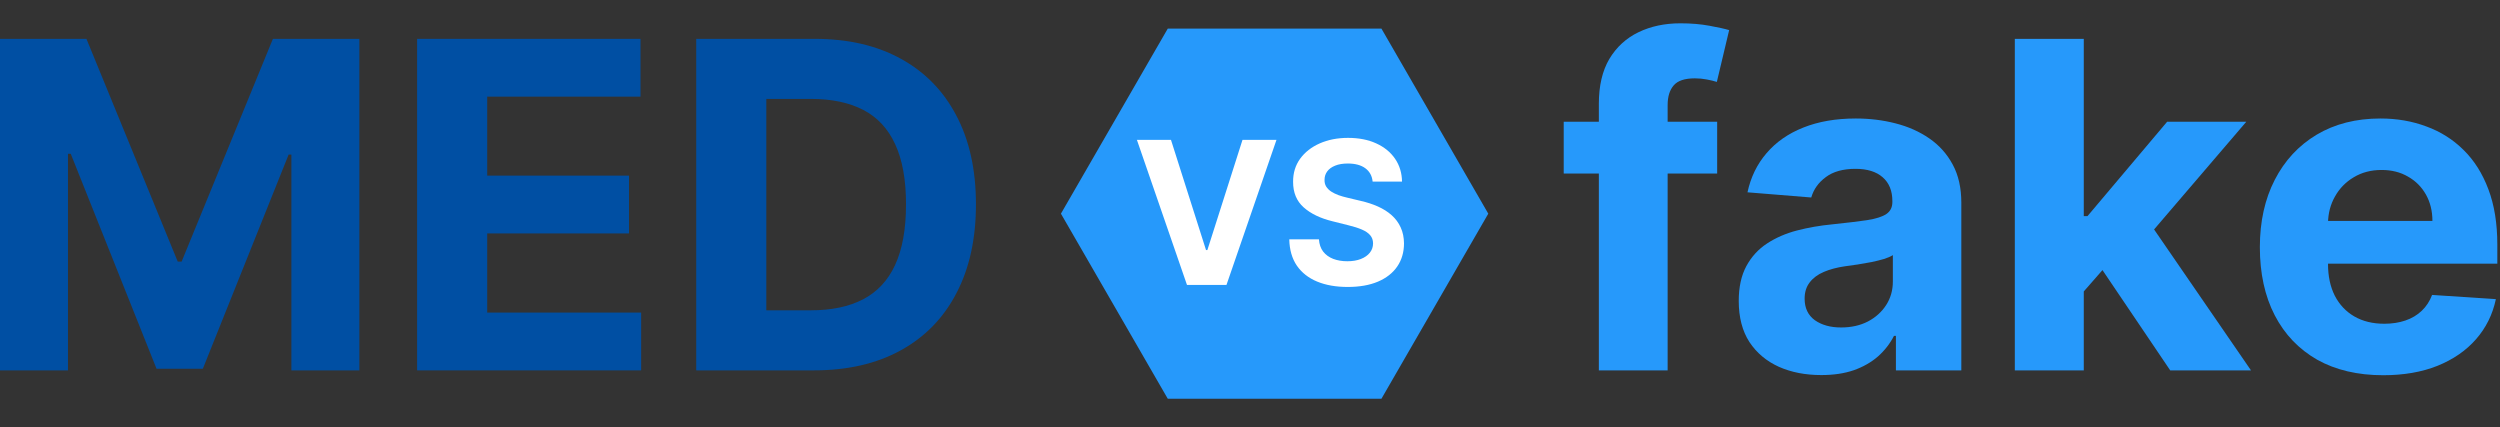
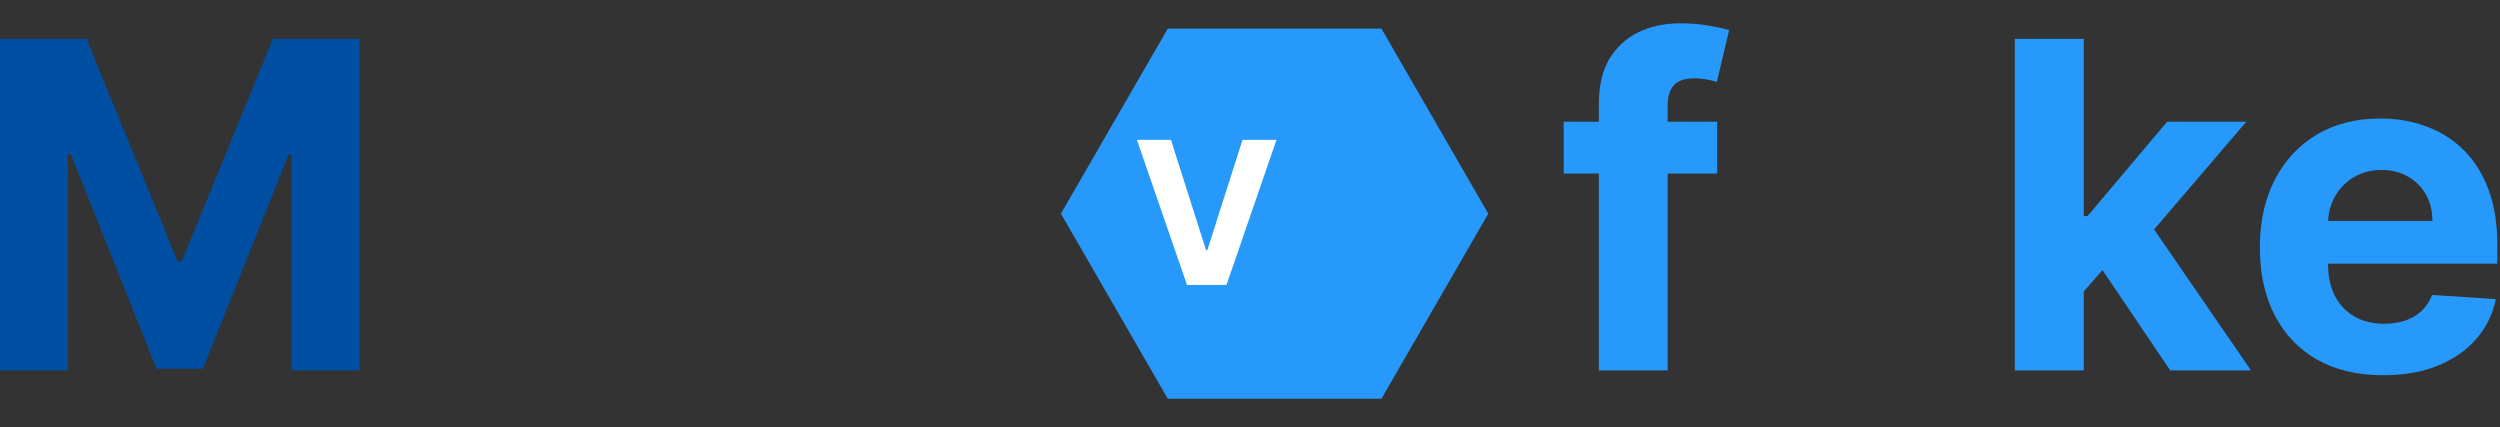
<svg xmlns="http://www.w3.org/2000/svg" width="234" height="40" viewBox="0 0 234 40" fill="none">
  <rect x="0" y="0" width="234" height="40" fill="#333333" stroke="none" />
  <path d="M99.303 20L109.303 2.679L129.303 2.679L139.303 20L129.303 37.321L109.303 37.321L99.303 20Z" fill="#2699FB" />
  <path d="M0 3.636H8.091L16.636 24.485H17L25.545 3.636H33.636V34.667H27.273V14.47H27.015L18.985 34.515H14.652L6.621 14.394H6.364V34.667H0V3.636Z" fill="#004FA3" />
-   <path d="M39.042 34.667V3.636H59.951V9.045H45.602V16.439H58.875V21.849H45.602V29.258H60.011V34.667H39.042Z" fill="#004FA3" />
-   <path d="M76.167 34.667H65.167V3.636H76.258C79.379 3.636 82.066 4.258 84.318 5.5C86.571 6.732 88.303 8.505 89.515 10.818C90.737 13.131 91.349 15.899 91.349 19.121C91.349 22.354 90.737 25.131 89.515 27.454C88.303 29.778 86.561 31.561 84.288 32.803C82.025 34.045 79.318 34.667 76.167 34.667ZM71.727 29.045H75.894C77.833 29.045 79.465 28.702 80.788 28.015C82.121 27.318 83.121 26.242 83.788 24.788C84.465 23.323 84.803 21.434 84.803 19.121C84.803 16.828 84.465 14.954 83.788 13.5C83.121 12.045 82.126 10.975 80.803 10.288C79.48 9.601 77.849 9.258 75.909 9.258H71.727V29.045Z" fill="#004FA3" />
  <path d="M160.727 11.394V16.242H146.364V11.394H160.727ZM149.652 34.667V9.712C149.652 8.025 149.98 6.626 150.636 5.515C151.303 4.404 152.212 3.571 153.364 3.015C154.515 2.46 155.823 2.182 157.288 2.182C158.278 2.182 159.182 2.258 160 2.409C160.828 2.561 161.445 2.697 161.849 2.818L160.697 7.667C160.445 7.586 160.131 7.51 159.758 7.439C159.394 7.369 159.02 7.333 158.636 7.333C157.687 7.333 157.025 7.556 156.652 8C156.278 8.434 156.091 9.045 156.091 9.833V34.667H149.652Z" fill="#2699FB" />
-   <path d="M170.474 35.106C168.989 35.106 167.666 34.849 166.504 34.333C165.342 33.808 164.423 33.035 163.746 32.015C163.08 30.985 162.746 29.702 162.746 28.167C162.746 26.874 162.984 25.788 163.458 24.909C163.933 24.03 164.58 23.323 165.398 22.788C166.216 22.253 167.145 21.849 168.186 21.576C169.236 21.303 170.337 21.111 171.489 21C172.842 20.859 173.933 20.727 174.761 20.606C175.59 20.475 176.191 20.283 176.565 20.03C176.938 19.778 177.125 19.404 177.125 18.909V18.818C177.125 17.859 176.822 17.116 176.216 16.591C175.62 16.066 174.772 15.803 173.671 15.803C172.509 15.803 171.585 16.061 170.898 16.576C170.211 17.081 169.756 17.717 169.534 18.485L163.565 18C163.868 16.586 164.464 15.364 165.352 14.333C166.241 13.293 167.388 12.495 168.792 11.939C170.206 11.374 171.842 11.091 173.701 11.091C174.994 11.091 176.231 11.242 177.413 11.545C178.605 11.848 179.66 12.318 180.58 12.954C181.509 13.591 182.241 14.409 182.777 15.409C183.312 16.399 183.58 17.586 183.58 18.97V34.667H177.458V31.439H177.277C176.903 32.167 176.403 32.808 175.777 33.364C175.15 33.909 174.398 34.338 173.519 34.651C172.64 34.955 171.625 35.106 170.474 35.106ZM172.322 30.651C173.272 30.651 174.11 30.465 174.837 30.091C175.565 29.707 176.135 29.192 176.549 28.545C176.964 27.899 177.171 27.167 177.171 26.349V23.879C176.969 24.01 176.691 24.131 176.337 24.242C175.994 24.343 175.605 24.439 175.171 24.53C174.736 24.611 174.302 24.687 173.868 24.758C173.433 24.818 173.039 24.874 172.686 24.924C171.928 25.035 171.267 25.212 170.701 25.454C170.135 25.697 169.696 26.025 169.383 26.439C169.07 26.843 168.913 27.349 168.913 27.954C168.913 28.833 169.231 29.505 169.868 29.97C170.514 30.424 171.332 30.651 172.322 30.651Z" fill="#2699FB" />
  <path d="M194.436 27.97L194.451 20.227H195.39L202.845 11.394H210.254L200.239 23.091H198.708L194.436 27.97ZM188.587 34.667V3.636H195.042V34.667H188.587ZM203.133 34.667L196.284 24.53L200.587 19.97L210.693 34.667H203.133Z" fill="#2699FB" />
  <path d="M223.068 35.121C220.674 35.121 218.614 34.636 216.886 33.667C215.169 32.687 213.846 31.303 212.917 29.515C211.987 27.717 211.523 25.591 211.523 23.136C211.523 20.742 211.987 18.641 212.917 16.833C213.846 15.025 215.154 13.616 216.841 12.606C218.538 11.596 220.528 11.091 222.811 11.091C224.346 11.091 225.775 11.338 227.099 11.833C228.432 12.318 229.594 13.05 230.583 14.03C231.583 15.01 232.361 16.242 232.917 17.727C233.472 19.202 233.75 20.929 233.75 22.909V24.682H214.099V20.682H227.674C227.674 19.753 227.472 18.929 227.068 18.212C226.664 17.495 226.104 16.934 225.386 16.53C224.679 16.116 223.856 15.909 222.917 15.909C221.937 15.909 221.068 16.136 220.311 16.591C219.563 17.035 218.977 17.636 218.553 18.394C218.129 19.141 217.912 19.975 217.902 20.894V24.697C217.902 25.849 218.114 26.843 218.538 27.682C218.972 28.52 219.583 29.167 220.371 29.621C221.159 30.076 222.094 30.303 223.174 30.303C223.892 30.303 224.548 30.202 225.144 30C225.74 29.798 226.25 29.495 226.674 29.091C227.099 28.687 227.422 28.192 227.644 27.606L233.614 28C233.311 29.434 232.69 30.687 231.75 31.758C230.821 32.818 229.619 33.646 228.144 34.242C226.679 34.828 224.987 35.121 223.068 35.121Z" fill="#2699FB" />
  <path d="M109.603 13.091L112.884 23.405H113.01L116.298 13.091H119.479L114.799 26.667H111.101L106.414 13.091H109.603Z" fill="white" />
-   <path d="M128.478 16.995C128.425 16.46 128.197 16.045 127.795 15.749C127.393 15.453 126.847 15.305 126.158 15.305C125.689 15.305 125.294 15.371 124.971 15.504C124.649 15.632 124.401 15.811 124.229 16.041C124.061 16.27 123.977 16.531 123.977 16.823C123.968 17.066 124.019 17.278 124.129 17.459C124.244 17.64 124.401 17.797 124.6 17.93C124.799 18.058 125.029 18.171 125.29 18.268C125.55 18.361 125.829 18.44 126.125 18.507L127.344 18.798C127.937 18.931 128.48 19.108 128.975 19.329C129.47 19.55 129.899 19.821 130.261 20.144C130.623 20.466 130.904 20.847 131.103 21.284C131.306 21.722 131.41 22.223 131.415 22.789C131.41 23.62 131.198 24.34 130.778 24.95C130.363 25.555 129.762 26.026 128.975 26.362C128.193 26.693 127.249 26.859 126.145 26.859C125.049 26.859 124.094 26.691 123.281 26.355C122.472 26.019 121.84 25.522 121.385 24.864C120.934 24.201 120.698 23.381 120.676 22.404H123.453C123.484 22.86 123.615 23.24 123.844 23.544C124.079 23.845 124.39 24.073 124.779 24.227C125.172 24.378 125.617 24.453 126.111 24.453C126.598 24.453 127.02 24.382 127.378 24.241C127.74 24.099 128.021 23.902 128.219 23.651C128.418 23.399 128.518 23.109 128.518 22.782C128.518 22.477 128.427 22.221 128.246 22.013C128.069 21.806 127.808 21.629 127.464 21.483C127.123 21.337 126.706 21.204 126.211 21.085L124.733 20.714C123.588 20.436 122.684 20 122.022 19.408C121.359 18.816 121.029 18.018 121.034 17.015C121.029 16.193 121.248 15.475 121.69 14.861C122.136 14.246 122.748 13.767 123.526 13.422C124.304 13.078 125.188 12.905 126.178 12.905C127.185 12.905 128.065 13.078 128.816 13.422C129.572 13.767 130.159 14.246 130.579 14.861C130.999 15.475 131.216 16.187 131.229 16.995H128.478Z" fill="white" />
</svg>